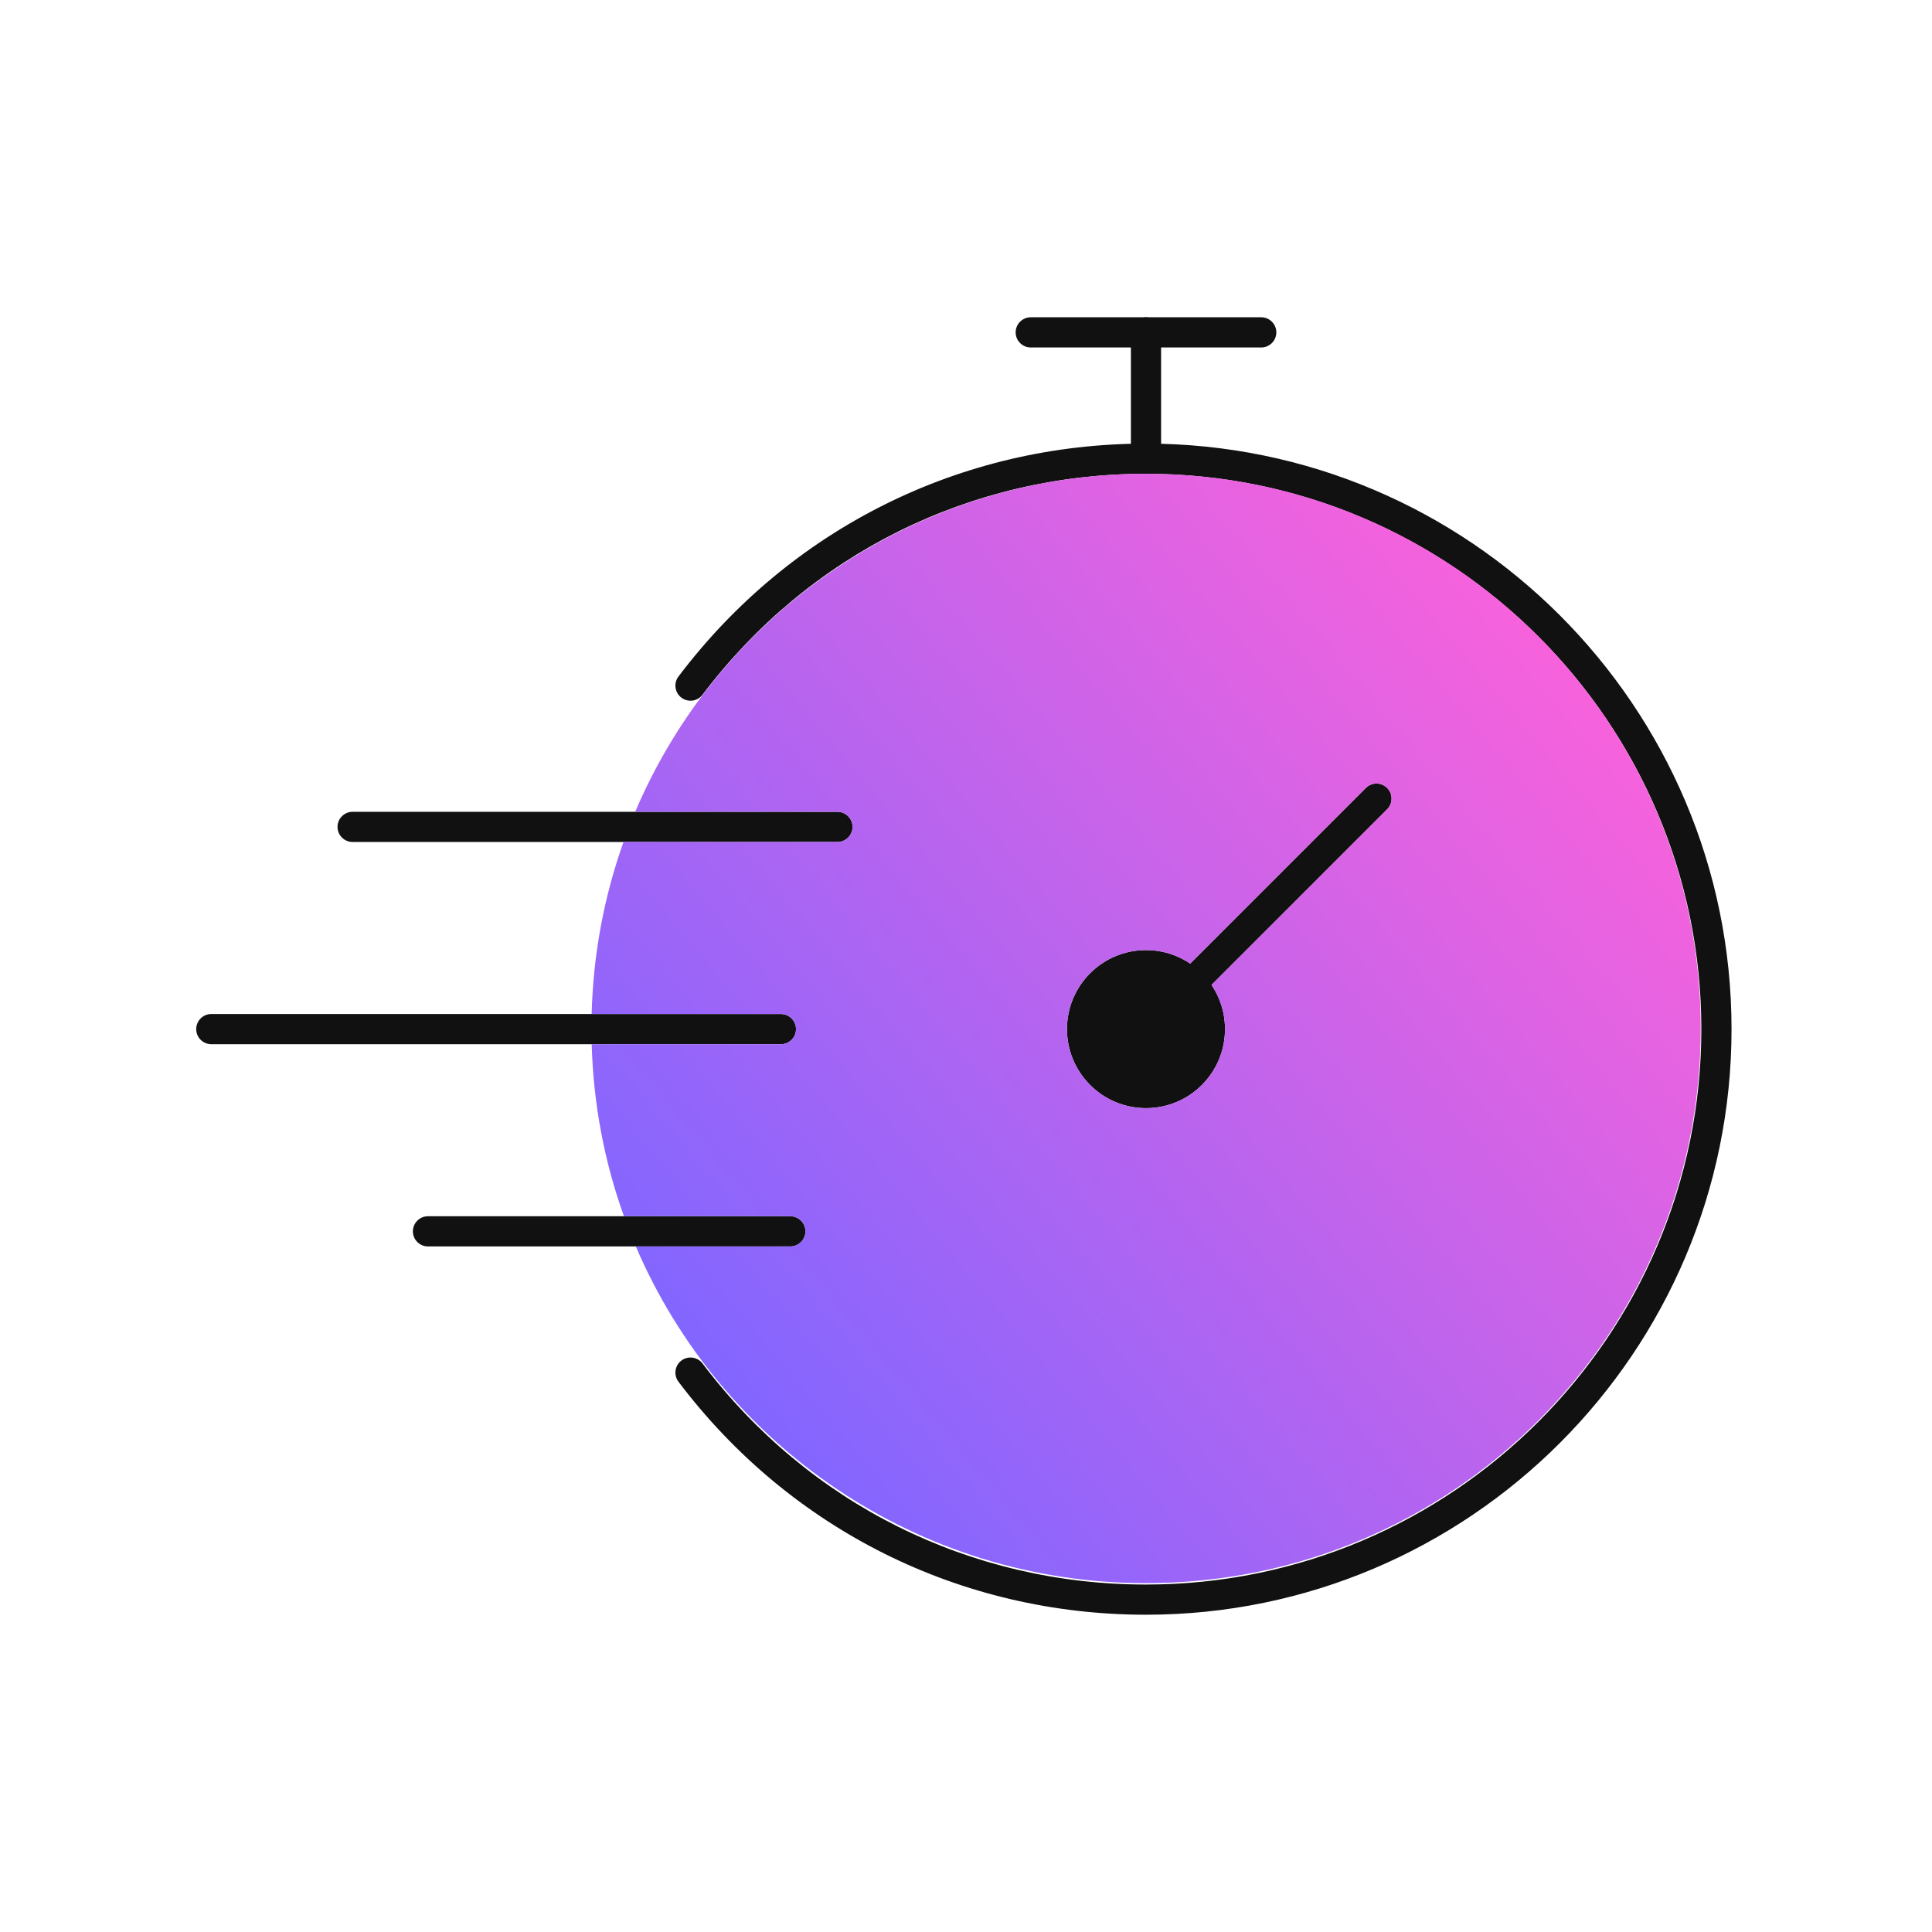
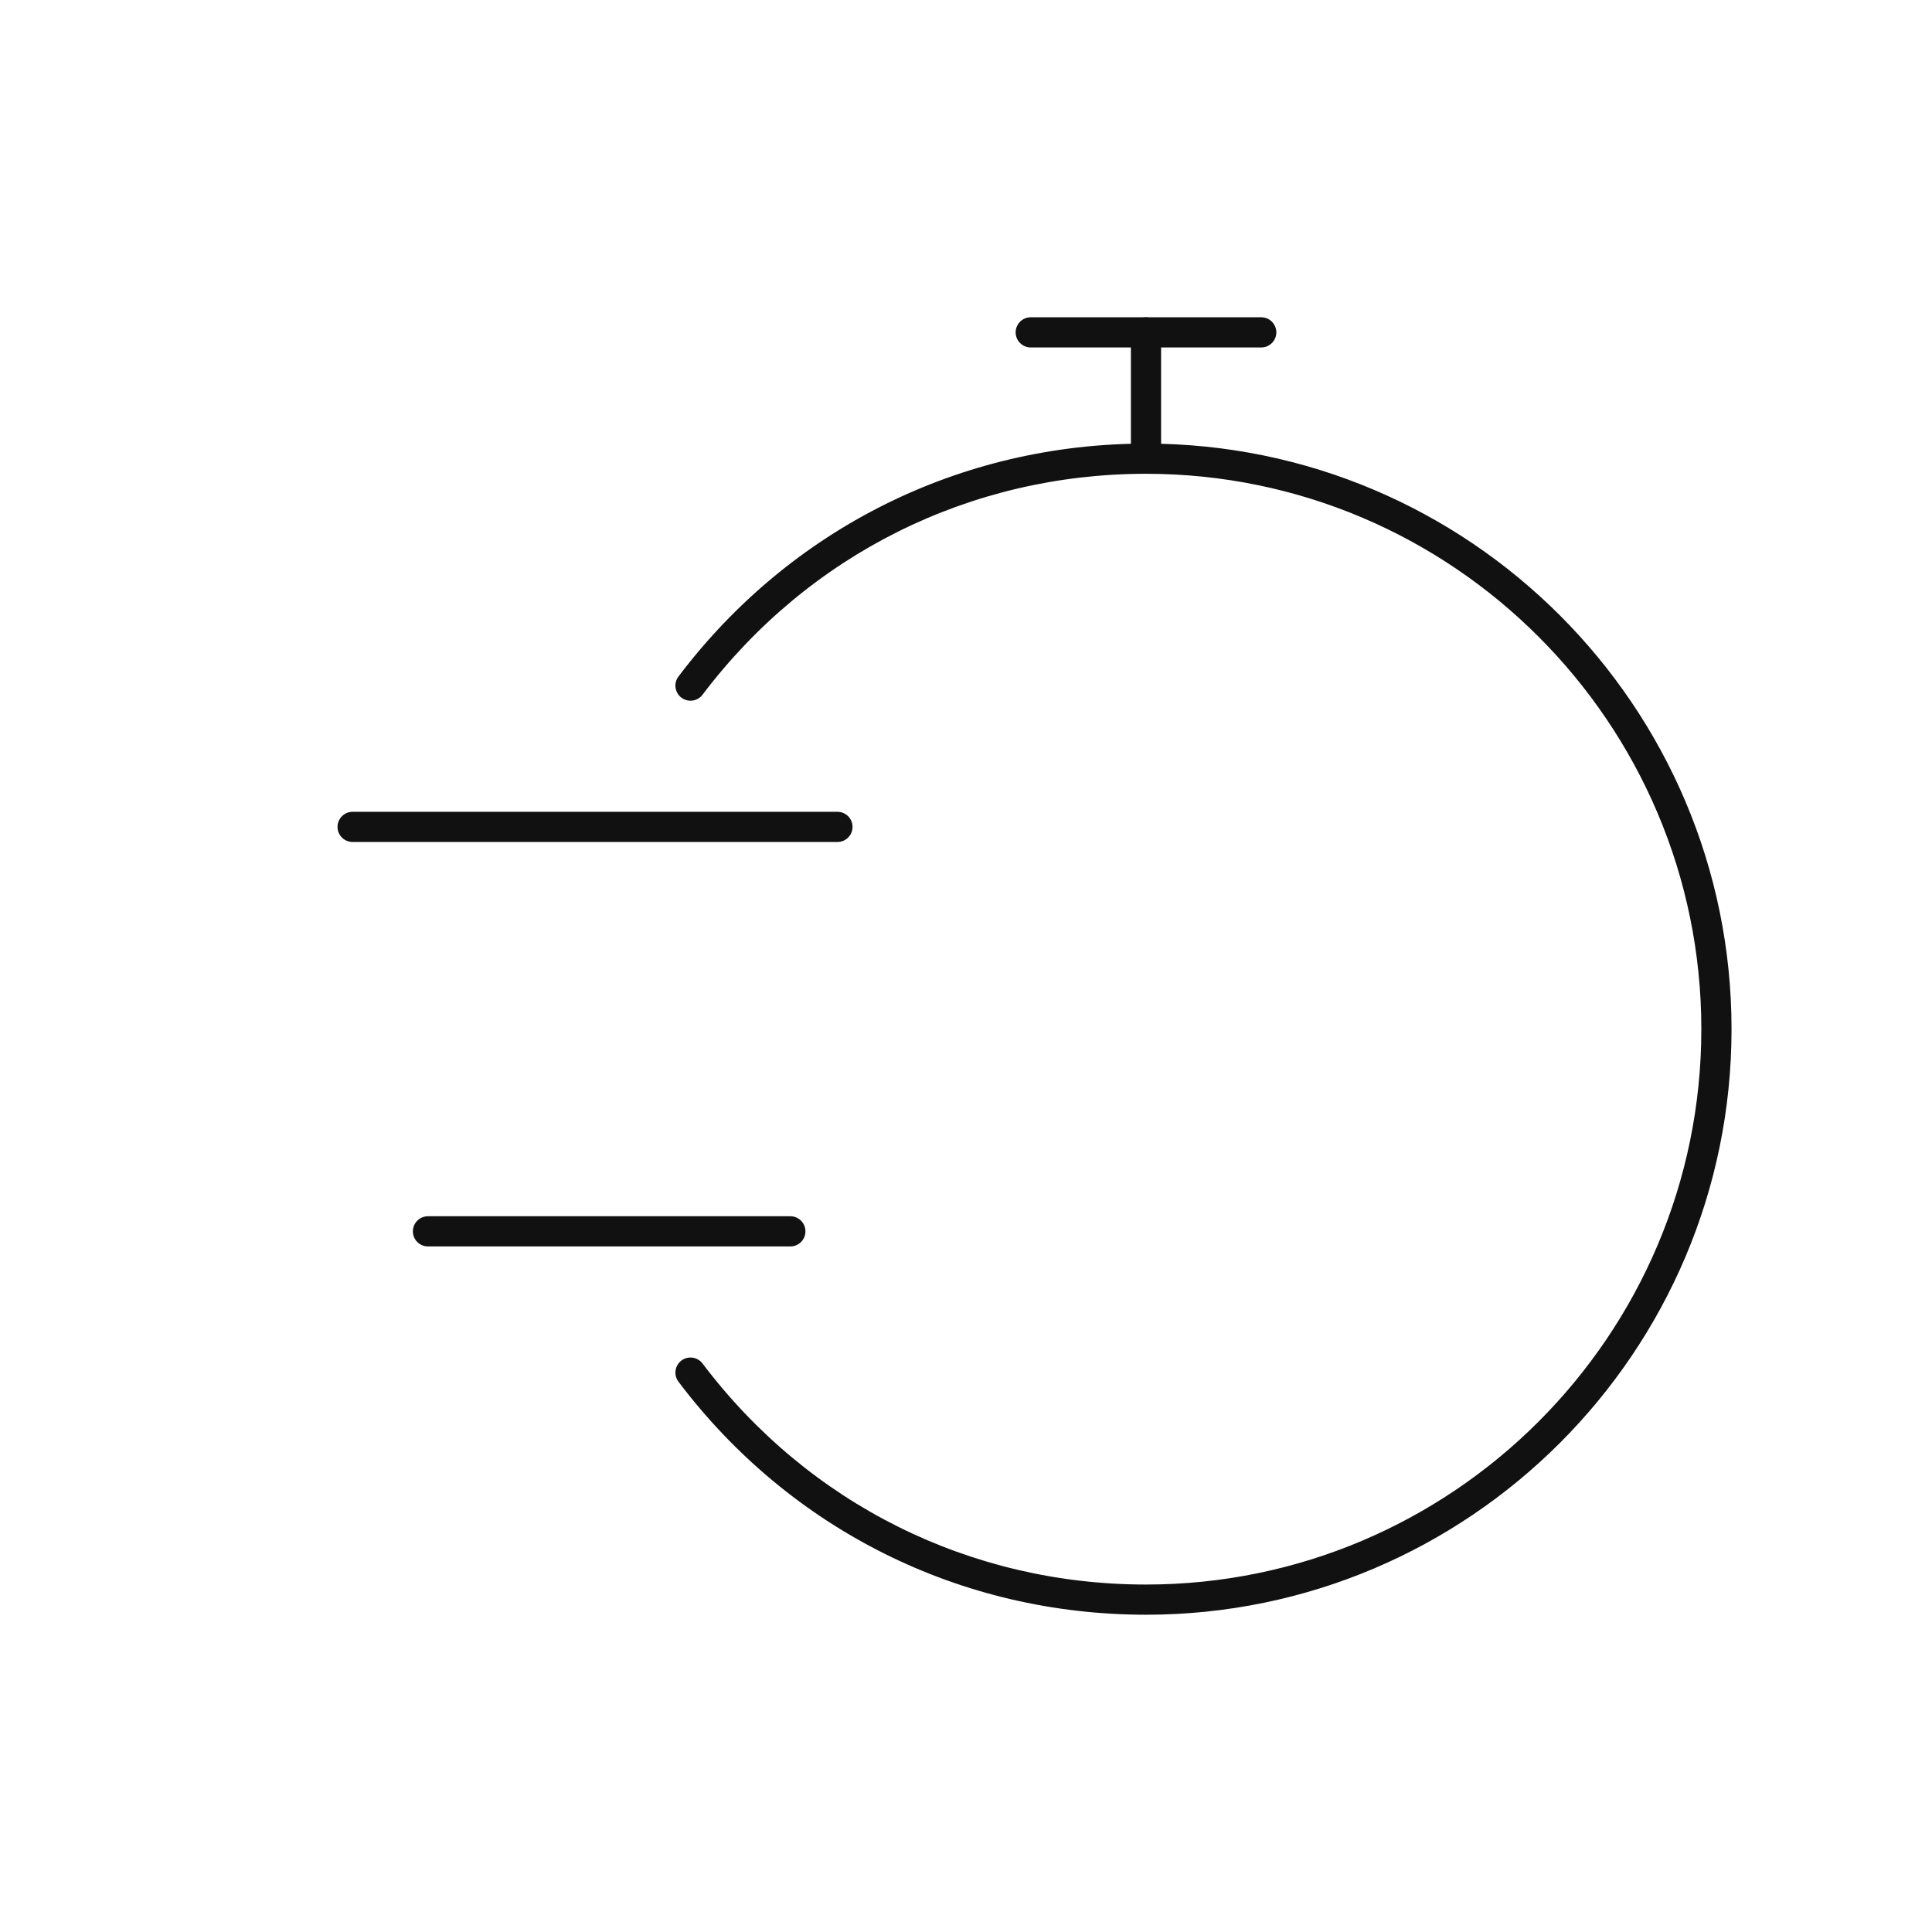
<svg xmlns="http://www.w3.org/2000/svg" version="1.1" viewBox="0 0 256 256">
  <defs>
    <style> .cls-1 { fill: #111; } .cls-2 { fill: url(#New_Gradient_Swatch_copy); } </style>
    <linearGradient id="New_Gradient_Swatch_copy" data-name="New Gradient Swatch copy" x1="95.548" y1="183.517" x2="208.157" y2="89.027" gradientUnits="userSpaceOnUse">
      <stop offset="0" stop-color="#8266ff" />
      <stop offset="1" stop-color="#f762dc" />
    </linearGradient>
  </defs>
  <g>
    <g id="Black__x23_111111">
      <g>
        <path class="cls-1" d="M151.845,213.959c-24.557,0-47.136-11.254-61.946-30.877-.665-.882-.49-2.136.391-2.801.882-.665,2.136-.49,2.801.391,14.048,18.612,35.463,29.287,58.754,29.287,40.578,0,73.591-33.013,73.591-73.591s-33.013-73.59-73.591-73.59c-23.284,0-44.699,10.67-58.754,29.274-.666.881-1.92,1.056-2.801.39-.881-.665-1.056-1.92-.39-2.801,14.818-19.614,37.397-30.863,61.946-30.863,42.784,0,77.591,34.807,77.591,77.59s-34.807,77.591-77.591,77.591Z" />
        <path class="cls-1" d="M151.85,62.772c-1.105,0-2-.895-2-2v-16.731c0-1.105.895-2,2-2s2,.895,2,2v16.731c0,1.105-.895,2-2,2Z" />
-         <path class="cls-1" d="M167.12,46.041h-30.54c-1.105,0-2-.895-2-2s.895-2,2-2h30.54c1.105,0,2,.895,2,2s-.895,2-2,2Z" />
+         <path class="cls-1" d="M167.12,46.041h-30.54c-1.105,0-2-.895-2-2s.895-2,2-2h30.54c1.105,0,2,.895,2,2s-.895,2-2,2" />
        <g>
          <path class="cls-1" d="M110.966,111.568H46.724c-1.105,0-2-.895-2-2s.895-2,2-2h64.242c1.105,0,2,.895,2,2s-.895,2-2,2Z" />
-           <path class="cls-1" d="M103.477,138.363H28c-1.105,0-2-.895-2-2s.895-2,2-2h75.477c1.105,0,2,.895,2,2s-.895,2-2,2Z" />
          <path class="cls-1" d="M104.725,165.159h-48.015c-1.105,0-2-.895-2-2s.895-2,2-2h48.015c1.105,0,2,.895,2,2s-.895,2-2,2Z" />
        </g>
-         <circle class="cls-1" cx="151.85" cy="136.363" r="10.471" />
-         <path class="cls-1" d="M151.85,138.363c-.512,0-1.023-.195-1.414-.586-.781-.781-.781-2.047,0-2.828l30.54-30.54c.78-.781,2.047-.781,2.828,0,.781.781.781,2.047,0,2.828l-30.54,30.54c-.39.391-.902.586-1.414.586Z" />
      </g>
    </g>
    <g id="Helio-Fuchsia">
-       <path class="cls-2" d="M151.85,62.772c-30.408,0-56.502,18.467-67.682,44.796h26.799c1.105,0,2,.895,2,2s-.895,2-2,2h-28.35c-2.552,7.152-4.016,14.816-4.22,22.795h25.08c1.105,0,2,.895,2,2s-.895,2-2,2h-25.076c.224,7.981,1.704,15.646,4.276,22.795h22.048c1.105,0,2,.895,2,2s-.895,2-2,2h-20.476c11.224,26.233,37.263,44.616,67.601,44.616,40.594,0,73.501-32.908,73.501-73.501s-32.908-73.501-73.501-73.501ZM183.804,107.238l-23.271,23.271c1.129,1.671,1.788,3.686,1.788,5.854,0,5.783-4.688,10.471-10.471,10.471s-10.471-4.688-10.471-10.471,4.688-10.471,10.471-10.471c2.169,0,4.183.659,5.854,1.788l23.271-23.271c.78-.781,2.047-.781,2.828,0,.781.781.781,2.047,0,2.828Z" />
-     </g>
+       </g>
  </g>
</svg>